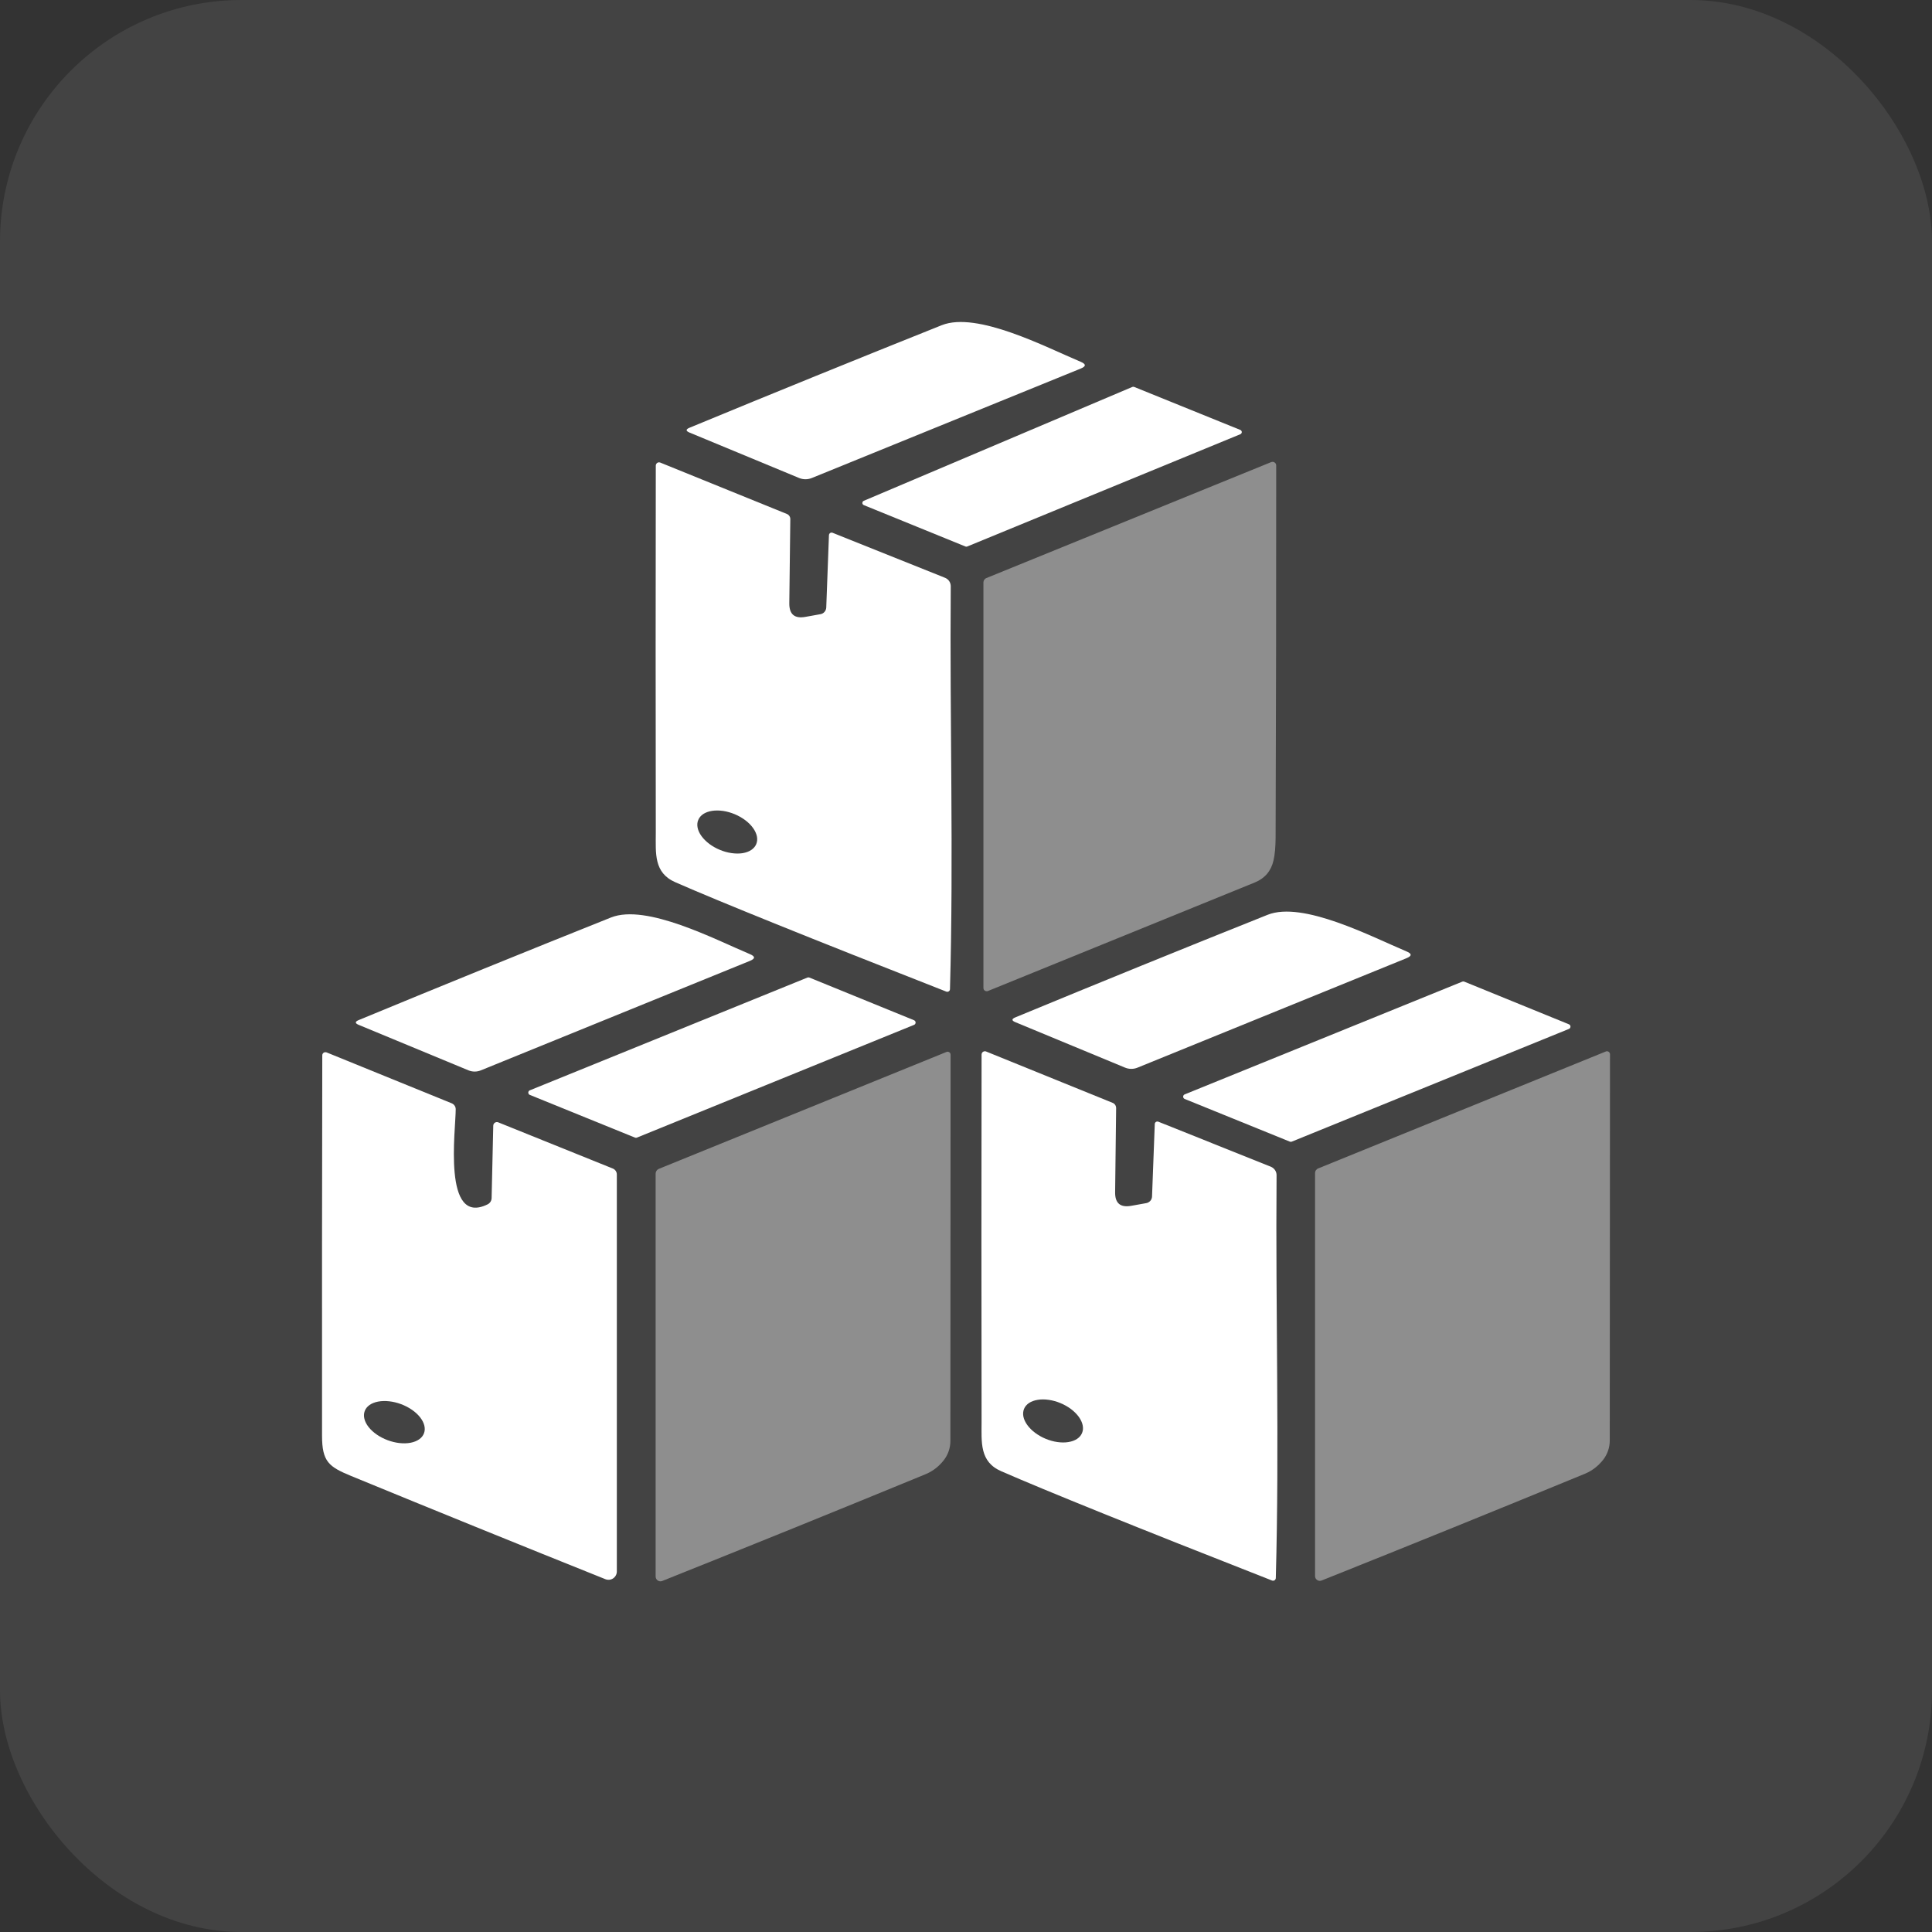
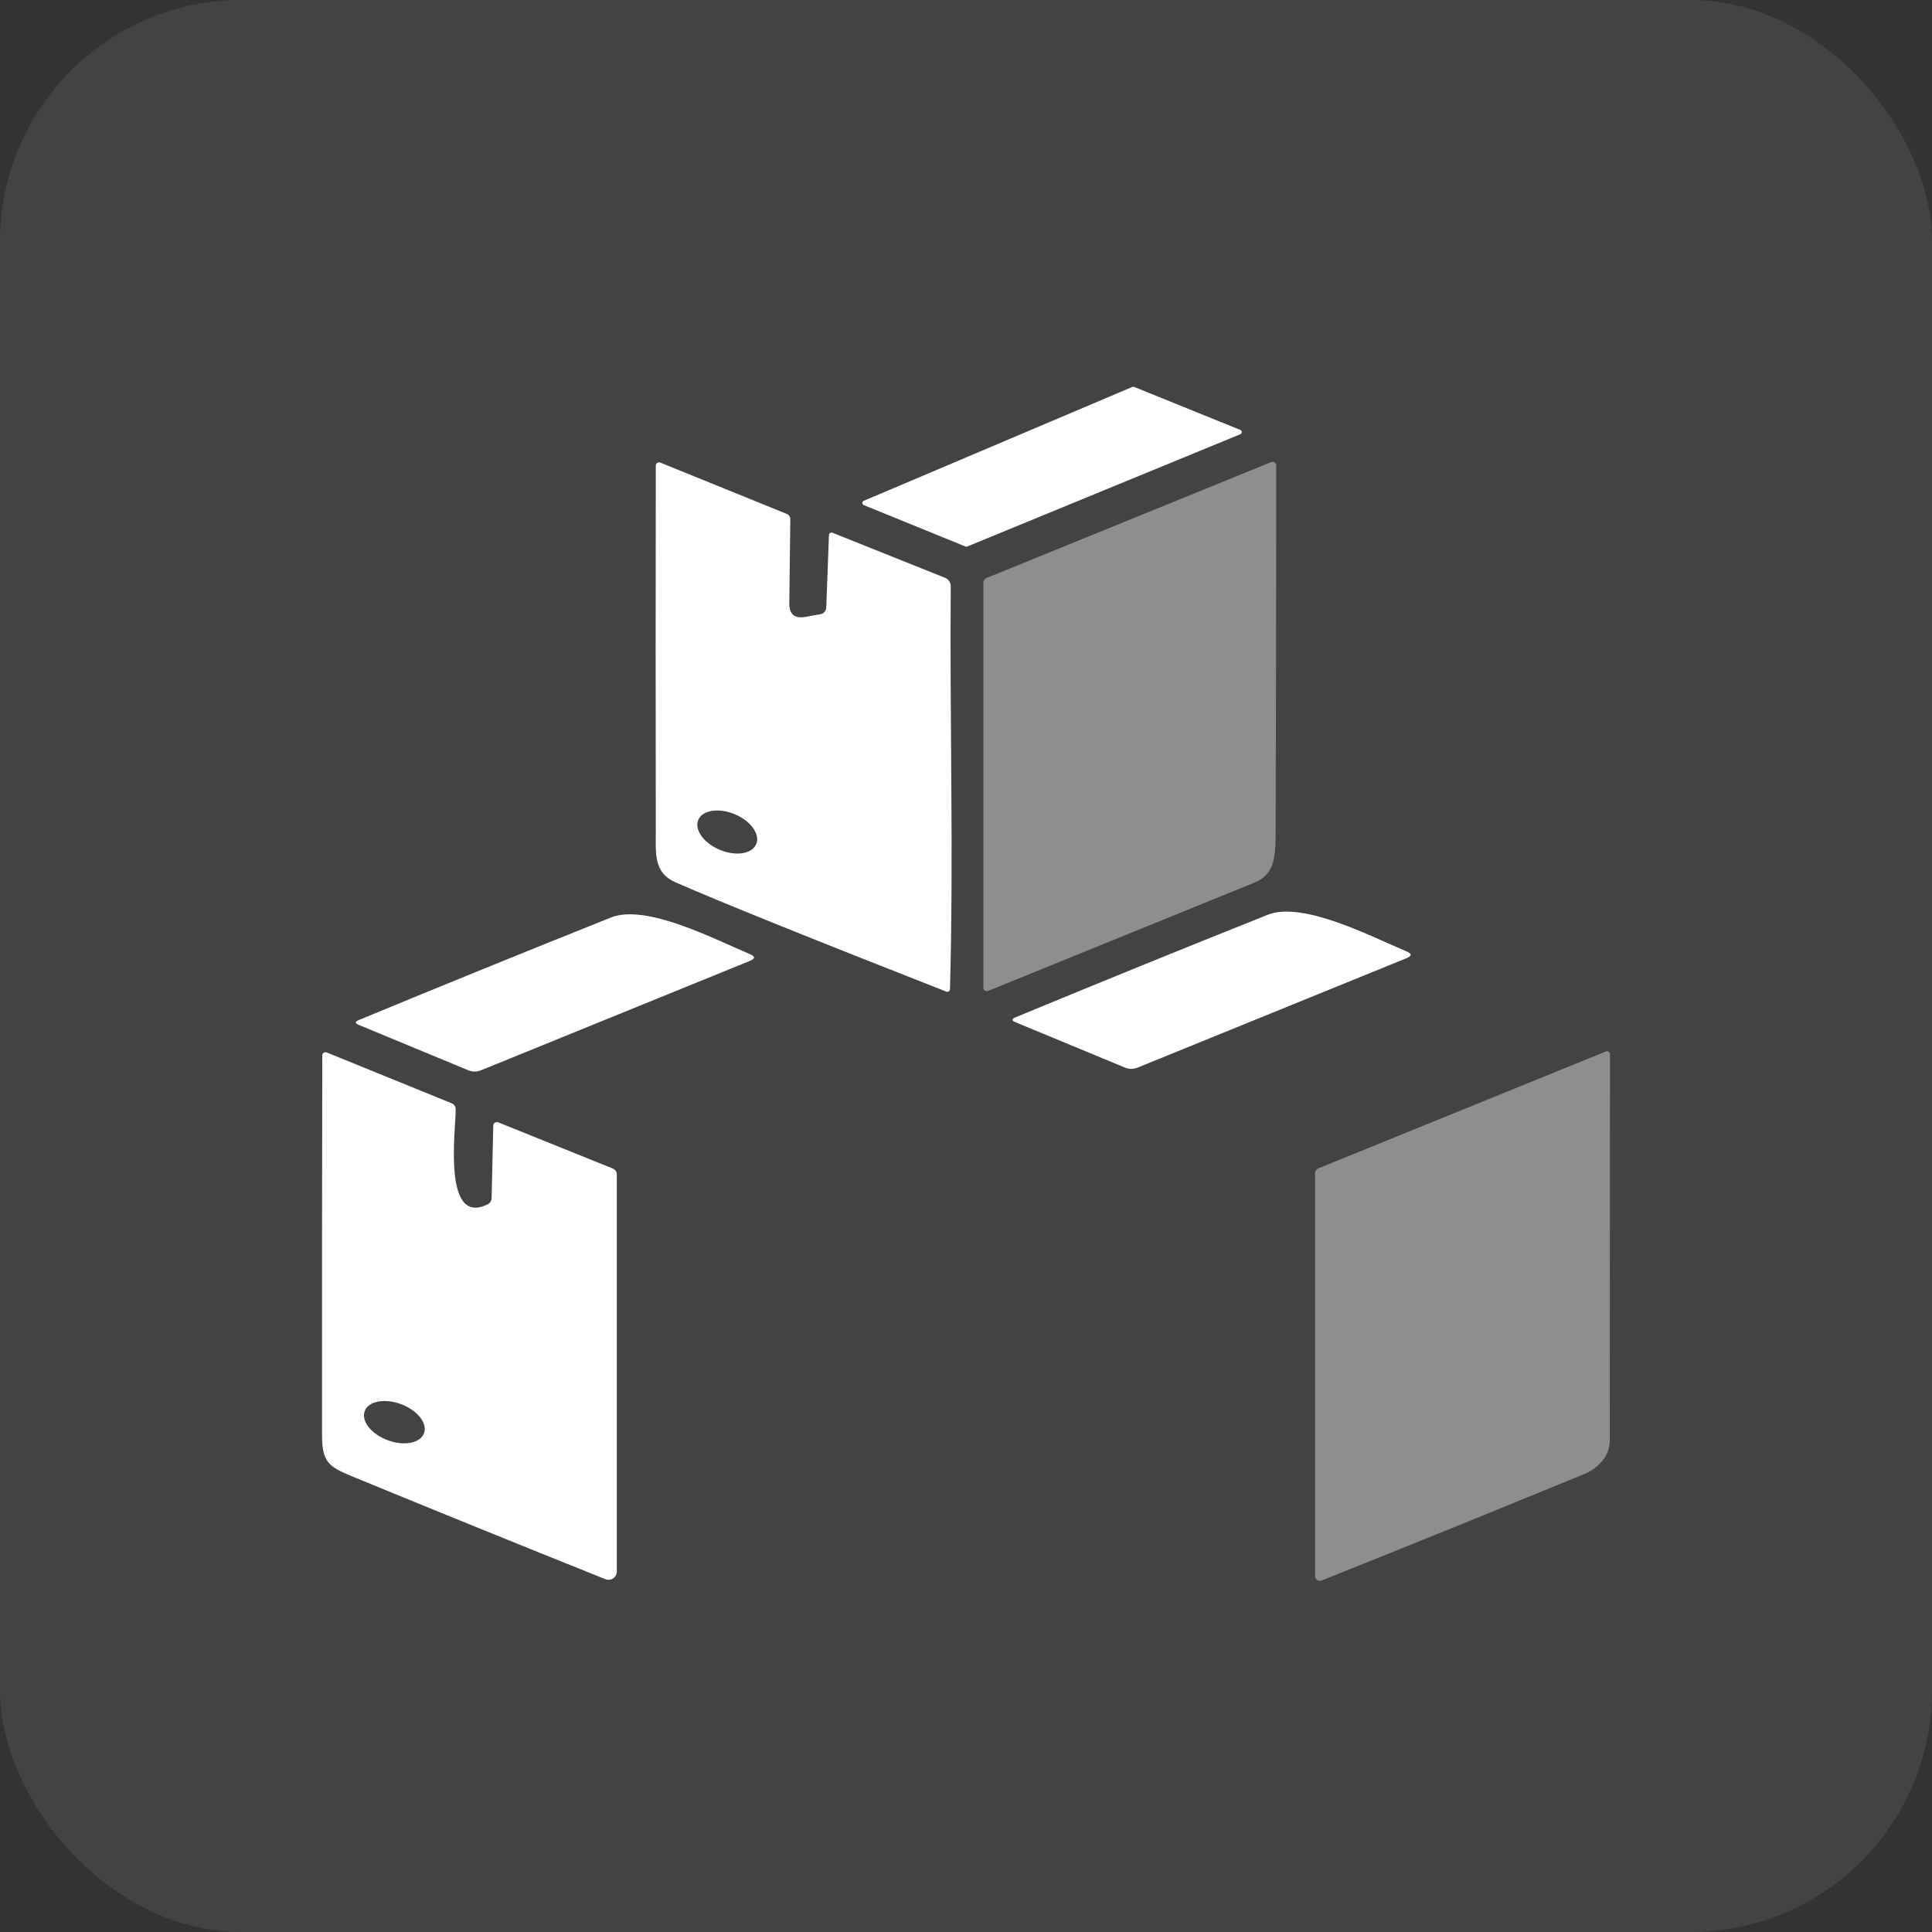
<svg xmlns="http://www.w3.org/2000/svg" width="48" height="48" viewBox="0 0 48 48" fill="none">
  <rect x="0" y="0" width="48" height="48" fill="#333333" stroke="none" />
  <rect width="48" height="48" rx="6" fill="white" fill-opacity="0.08" />
  <path d="M21.459 12.443L28.133 9.613C28.14 9.61 28.148 9.609 28.156 9.609C28.163 9.609 28.171 9.61 28.178 9.613L30.814 10.681C30.825 10.685 30.835 10.693 30.841 10.702C30.848 10.712 30.852 10.723 30.852 10.735C30.852 10.747 30.848 10.758 30.841 10.768C30.835 10.777 30.825 10.785 30.814 10.789L24.03 13.578C24.016 13.584 24.001 13.584 23.987 13.578L21.46 12.549C21.45 12.544 21.441 12.537 21.435 12.528C21.428 12.519 21.425 12.508 21.425 12.496C21.425 12.485 21.428 12.474 21.434 12.465C21.44 12.455 21.448 12.447 21.459 12.443Z" fill="white" />
  <path d="M20.011 15.326L20.385 15.259C20.424 15.252 20.459 15.232 20.485 15.202C20.511 15.172 20.526 15.134 20.528 15.095L20.595 13.295C20.596 13.284 20.599 13.274 20.604 13.265C20.609 13.256 20.617 13.248 20.625 13.242C20.634 13.237 20.645 13.233 20.655 13.232C20.666 13.231 20.676 13.233 20.686 13.237L23.483 14.357C23.524 14.374 23.559 14.403 23.584 14.44C23.608 14.477 23.621 14.52 23.621 14.565C23.594 17.932 23.695 21.242 23.602 24.574C23.602 24.585 23.599 24.596 23.594 24.606C23.589 24.615 23.581 24.623 23.572 24.63C23.563 24.636 23.552 24.639 23.542 24.64C23.531 24.642 23.52 24.64 23.51 24.636C20.13 23.31 17.887 22.405 16.781 21.92C16.239 21.685 16.293 21.199 16.293 20.689C16.288 17.648 16.288 14.608 16.293 11.568C16.293 11.554 16.296 11.541 16.303 11.53C16.309 11.518 16.318 11.508 16.329 11.5C16.34 11.493 16.353 11.488 16.366 11.487C16.379 11.486 16.393 11.488 16.405 11.493L19.549 12.769C19.575 12.779 19.597 12.797 19.612 12.82C19.628 12.844 19.636 12.871 19.635 12.9L19.61 14.987C19.607 15.262 19.74 15.375 20.011 15.326ZM18.789 20.971C18.813 20.913 18.819 20.848 18.805 20.779C18.791 20.71 18.758 20.639 18.708 20.57C18.659 20.501 18.593 20.435 18.515 20.377C18.436 20.318 18.347 20.267 18.253 20.228C18.158 20.189 18.06 20.161 17.963 20.147C17.866 20.133 17.773 20.133 17.689 20.146C17.605 20.159 17.532 20.186 17.473 20.224C17.415 20.263 17.372 20.313 17.348 20.371C17.323 20.429 17.318 20.495 17.332 20.564C17.346 20.632 17.378 20.703 17.428 20.772C17.478 20.841 17.544 20.907 17.622 20.966C17.7 21.024 17.789 21.075 17.884 21.114C17.979 21.154 18.077 21.181 18.174 21.195C18.27 21.209 18.363 21.21 18.448 21.197C18.532 21.183 18.605 21.157 18.664 21.118C18.722 21.079 18.765 21.029 18.789 20.971Z" fill="white" />
-   <path d="M28.106 29.958L28.48 29.891C28.518 29.884 28.554 29.863 28.58 29.834C28.606 29.804 28.621 29.766 28.622 29.727L28.69 27.927C28.69 27.916 28.693 27.906 28.698 27.896C28.704 27.887 28.711 27.88 28.72 27.874C28.729 27.868 28.739 27.865 28.749 27.864C28.76 27.863 28.77 27.865 28.78 27.869L31.577 28.988C31.618 29.006 31.653 29.035 31.678 29.072C31.703 29.109 31.716 29.152 31.716 29.197C31.689 32.564 31.789 35.873 31.697 39.206C31.696 39.217 31.694 39.228 31.688 39.237C31.683 39.247 31.676 39.255 31.666 39.261C31.657 39.267 31.647 39.271 31.636 39.272C31.625 39.273 31.614 39.272 31.604 39.268C28.224 37.942 25.982 37.036 24.875 36.552C24.334 36.317 24.387 35.831 24.387 35.32C24.382 32.28 24.382 29.24 24.387 26.2C24.387 26.186 24.391 26.173 24.397 26.161C24.403 26.149 24.412 26.139 24.423 26.132C24.434 26.125 24.447 26.12 24.46 26.119C24.474 26.117 24.487 26.119 24.499 26.124L27.643 27.4C27.669 27.41 27.691 27.428 27.707 27.452C27.722 27.475 27.73 27.503 27.73 27.531L27.705 29.619C27.701 29.894 27.834 30.007 28.106 29.958ZM26.883 35.603C26.908 35.545 26.913 35.479 26.899 35.41C26.885 35.342 26.852 35.271 26.803 35.202C26.753 35.133 26.687 35.067 26.609 35.008C26.531 34.95 26.442 34.899 26.347 34.86C26.253 34.82 26.154 34.793 26.057 34.779C25.961 34.765 25.868 34.764 25.784 34.778C25.7 34.791 25.626 34.818 25.567 34.856C25.509 34.895 25.466 34.945 25.442 35.003C25.418 35.061 25.413 35.127 25.426 35.195C25.44 35.264 25.473 35.335 25.523 35.404C25.573 35.473 25.638 35.539 25.716 35.597C25.795 35.656 25.884 35.707 25.978 35.746C26.073 35.785 26.171 35.813 26.268 35.827C26.365 35.841 26.458 35.842 26.542 35.828C26.626 35.815 26.699 35.788 26.758 35.75C26.817 35.711 26.859 35.661 26.883 35.603Z" fill="white" />
  <path opacity="0.4" d="M31.641 21.373C31.582 21.637 31.427 21.821 31.177 21.924L24.546 24.621C24.534 24.626 24.52 24.628 24.506 24.626C24.493 24.625 24.48 24.62 24.469 24.613C24.457 24.605 24.448 24.596 24.442 24.584C24.436 24.572 24.433 24.559 24.433 24.545V14.47C24.433 14.447 24.44 14.424 24.453 14.404C24.467 14.384 24.486 14.369 24.508 14.361L31.582 11.481C31.596 11.475 31.61 11.473 31.625 11.475C31.64 11.476 31.655 11.481 31.667 11.49C31.68 11.498 31.69 11.509 31.697 11.523C31.703 11.536 31.707 11.551 31.707 11.566C31.708 14.655 31.703 17.739 31.692 20.818C31.69 21.044 31.674 21.229 31.641 21.373Z" fill="white" />
  <path d="M18.631 23.705C18.767 23.762 18.767 23.817 18.631 23.873L11.948 26.592C11.848 26.633 11.737 26.633 11.638 26.592L8.913 25.463C8.816 25.423 8.816 25.383 8.913 25.343C10.999 24.48 13.088 23.631 15.179 22.795C16.056 22.446 17.76 23.339 18.631 23.705Z" fill="white" />
-   <path d="M26.85 8.989C26.986 9.046 26.986 9.102 26.85 9.157L20.167 11.877C20.067 11.917 19.956 11.917 19.857 11.877L17.131 10.747C17.035 10.707 17.035 10.667 17.131 10.627C19.218 9.764 21.307 8.915 23.398 8.079C24.275 7.731 25.979 8.623 26.85 8.989Z" fill="white" />
  <path d="M34.945 23.638C35.081 23.694 35.081 23.75 34.945 23.806L28.262 26.525C28.163 26.566 28.051 26.566 27.952 26.525L25.227 25.396C25.13 25.356 25.13 25.316 25.227 25.276C27.314 24.413 29.402 23.563 31.493 22.728C32.37 22.379 34.074 23.272 34.945 23.638Z" fill="white" />
-   <path d="M22.708 25.463L15.823 28.264C15.808 28.27 15.791 28.27 15.777 28.264L13.165 27.203C13.153 27.199 13.143 27.191 13.136 27.181C13.129 27.17 13.125 27.158 13.125 27.145C13.125 27.133 13.129 27.121 13.136 27.11C13.143 27.1 13.153 27.092 13.165 27.088L20.061 24.287C20.076 24.281 20.093 24.281 20.108 24.287L22.708 25.347C22.72 25.352 22.73 25.36 22.737 25.37C22.744 25.38 22.748 25.392 22.748 25.405C22.748 25.418 22.744 25.43 22.737 25.44C22.73 25.451 22.72 25.459 22.708 25.463Z" fill="white" />
-   <path d="M38.978 25.564L32.093 28.364C32.078 28.37 32.062 28.37 32.047 28.364L29.435 27.304C29.423 27.3 29.413 27.292 29.406 27.282C29.399 27.271 29.395 27.259 29.395 27.246C29.395 27.234 29.399 27.221 29.406 27.211C29.413 27.201 29.423 27.193 29.435 27.189L36.332 24.388C36.347 24.382 36.363 24.382 36.378 24.388L38.978 25.448C38.99 25.453 39 25.46 39.007 25.471C39.014 25.481 39.018 25.493 39.018 25.506C39.018 25.518 39.014 25.531 39.007 25.541C39 25.552 38.99 25.559 38.978 25.564Z" fill="white" />
  <path d="M12.214 29.763L12.255 27.967C12.255 27.952 12.259 27.938 12.266 27.925C12.273 27.912 12.283 27.901 12.295 27.893C12.307 27.885 12.321 27.88 12.336 27.878C12.35 27.877 12.365 27.878 12.378 27.884L15.225 29.032C15.255 29.044 15.28 29.065 15.298 29.091C15.316 29.118 15.325 29.149 15.325 29.181V39.042C15.325 39.076 15.317 39.109 15.301 39.139C15.285 39.169 15.262 39.195 15.234 39.214C15.206 39.233 15.174 39.245 15.141 39.248C15.107 39.252 15.073 39.247 15.042 39.235C12.927 38.388 10.822 37.533 8.726 36.671C8.171 36.442 8.001 36.318 8.001 35.669C7.999 32.518 8 29.368 8.007 26.218C8.007 26.206 8.01 26.193 8.016 26.182C8.022 26.171 8.031 26.162 8.041 26.154C8.052 26.148 8.064 26.143 8.077 26.142C8.09 26.141 8.103 26.142 8.115 26.147L11.224 27.412C11.252 27.424 11.277 27.444 11.294 27.469C11.312 27.495 11.322 27.525 11.322 27.556C11.324 28.067 10.987 30.474 12.112 29.923C12.143 29.908 12.168 29.886 12.186 29.858C12.204 29.829 12.214 29.797 12.214 29.763ZM10.534 35.609C10.579 35.49 10.543 35.347 10.437 35.212C10.33 35.076 10.16 34.959 9.965 34.886C9.77 34.813 9.565 34.79 9.395 34.822C9.225 34.854 9.105 34.939 9.061 35.058C9.017 35.177 9.052 35.32 9.158 35.455C9.265 35.591 9.435 35.708 9.63 35.781C9.825 35.854 10.03 35.877 10.2 35.845C10.37 35.812 10.49 35.728 10.534 35.609Z" fill="white" />
-   <path opacity="0.4" d="M23.442 36.286C23.319 36.441 23.168 36.556 22.989 36.629C20.819 37.522 18.64 38.405 16.453 39.279C16.435 39.286 16.415 39.289 16.396 39.287C16.376 39.285 16.358 39.278 16.341 39.267C16.325 39.256 16.312 39.241 16.303 39.224C16.294 39.206 16.289 39.187 16.289 39.167V29.158C16.289 29.133 16.297 29.108 16.311 29.087C16.325 29.066 16.345 29.05 16.368 29.04L23.514 26.136C23.525 26.131 23.537 26.129 23.55 26.13C23.562 26.131 23.574 26.136 23.584 26.142C23.594 26.149 23.603 26.159 23.609 26.169C23.614 26.18 23.617 26.193 23.617 26.205L23.612 35.802C23.612 35.978 23.552 36.148 23.442 36.286Z" fill="white" />
  <path opacity="0.4" d="M39.825 36.274C39.701 36.429 39.55 36.544 39.372 36.617C37.201 37.51 35.023 38.394 32.836 39.267C32.817 39.275 32.798 39.277 32.778 39.275C32.759 39.273 32.74 39.266 32.724 39.255C32.708 39.244 32.694 39.229 32.685 39.212C32.676 39.194 32.672 39.175 32.672 39.156V29.146C32.672 29.121 32.679 29.096 32.693 29.075C32.708 29.055 32.727 29.038 32.751 29.029L39.896 26.124C39.907 26.119 39.92 26.117 39.932 26.119C39.944 26.12 39.956 26.124 39.967 26.131C39.977 26.138 39.985 26.147 39.991 26.158C39.997 26.169 40 26.181 40 26.193L39.994 35.79C39.994 35.966 39.934 36.137 39.825 36.274Z" fill="white" />
</svg>